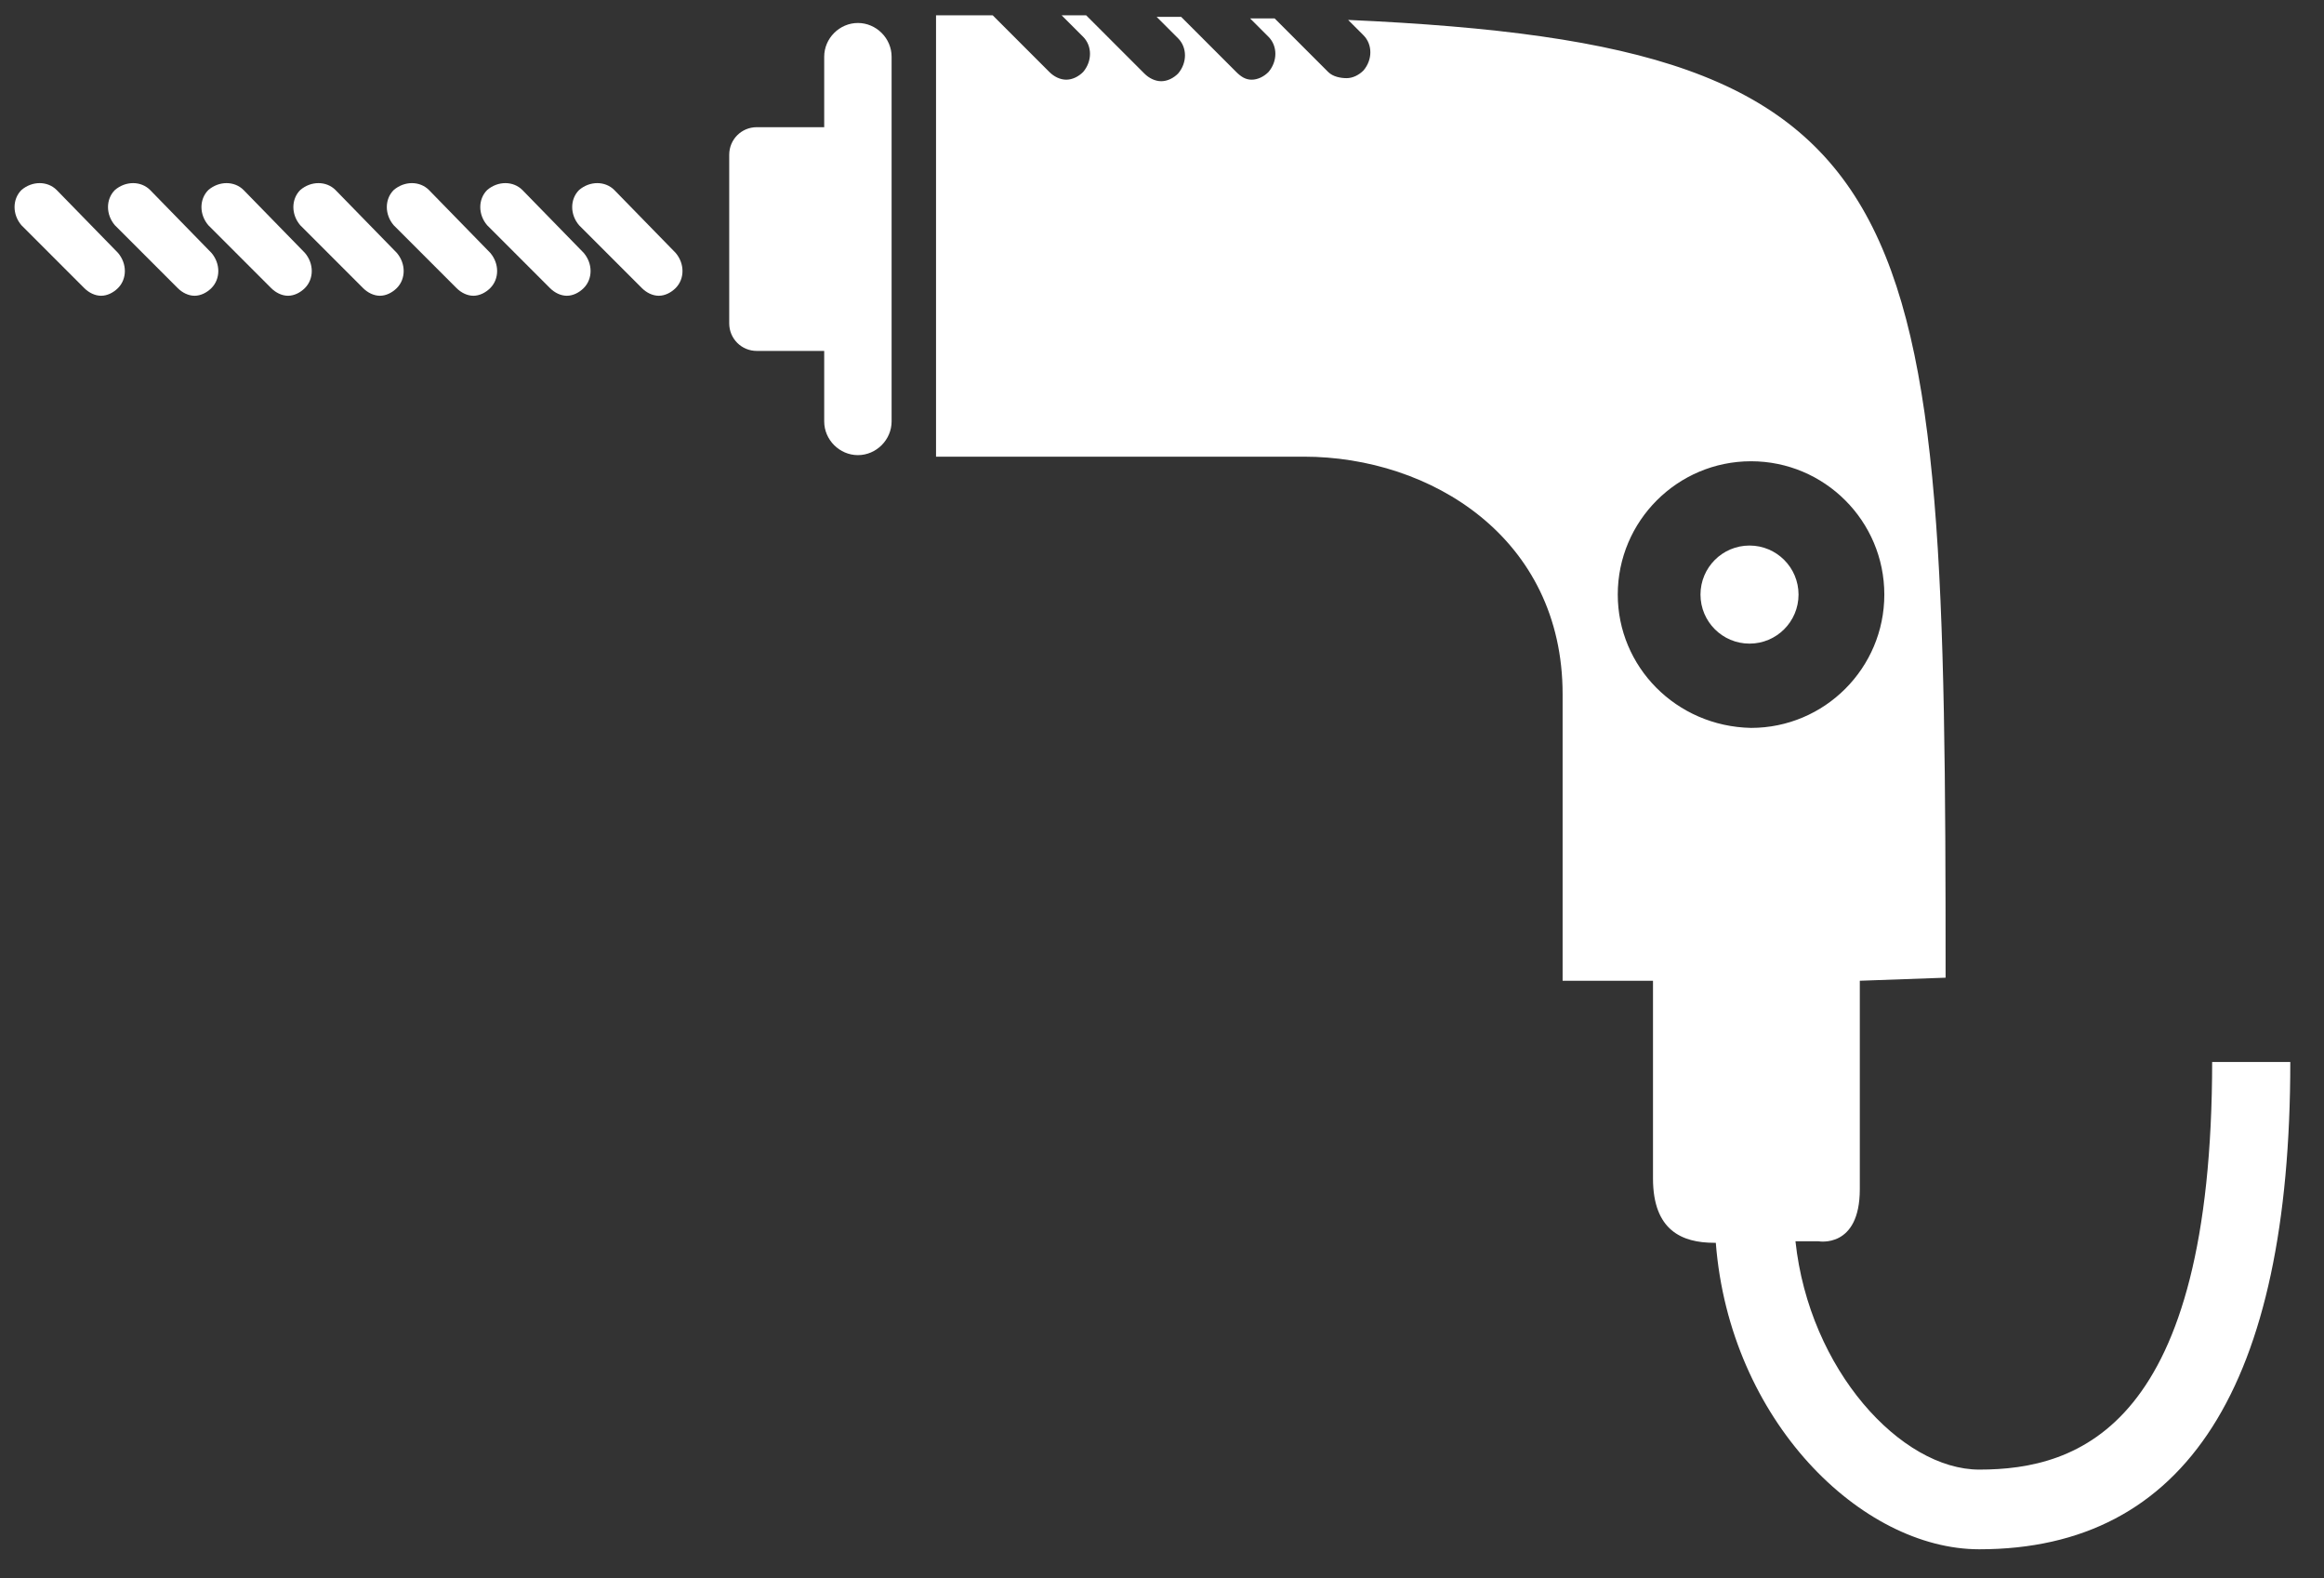
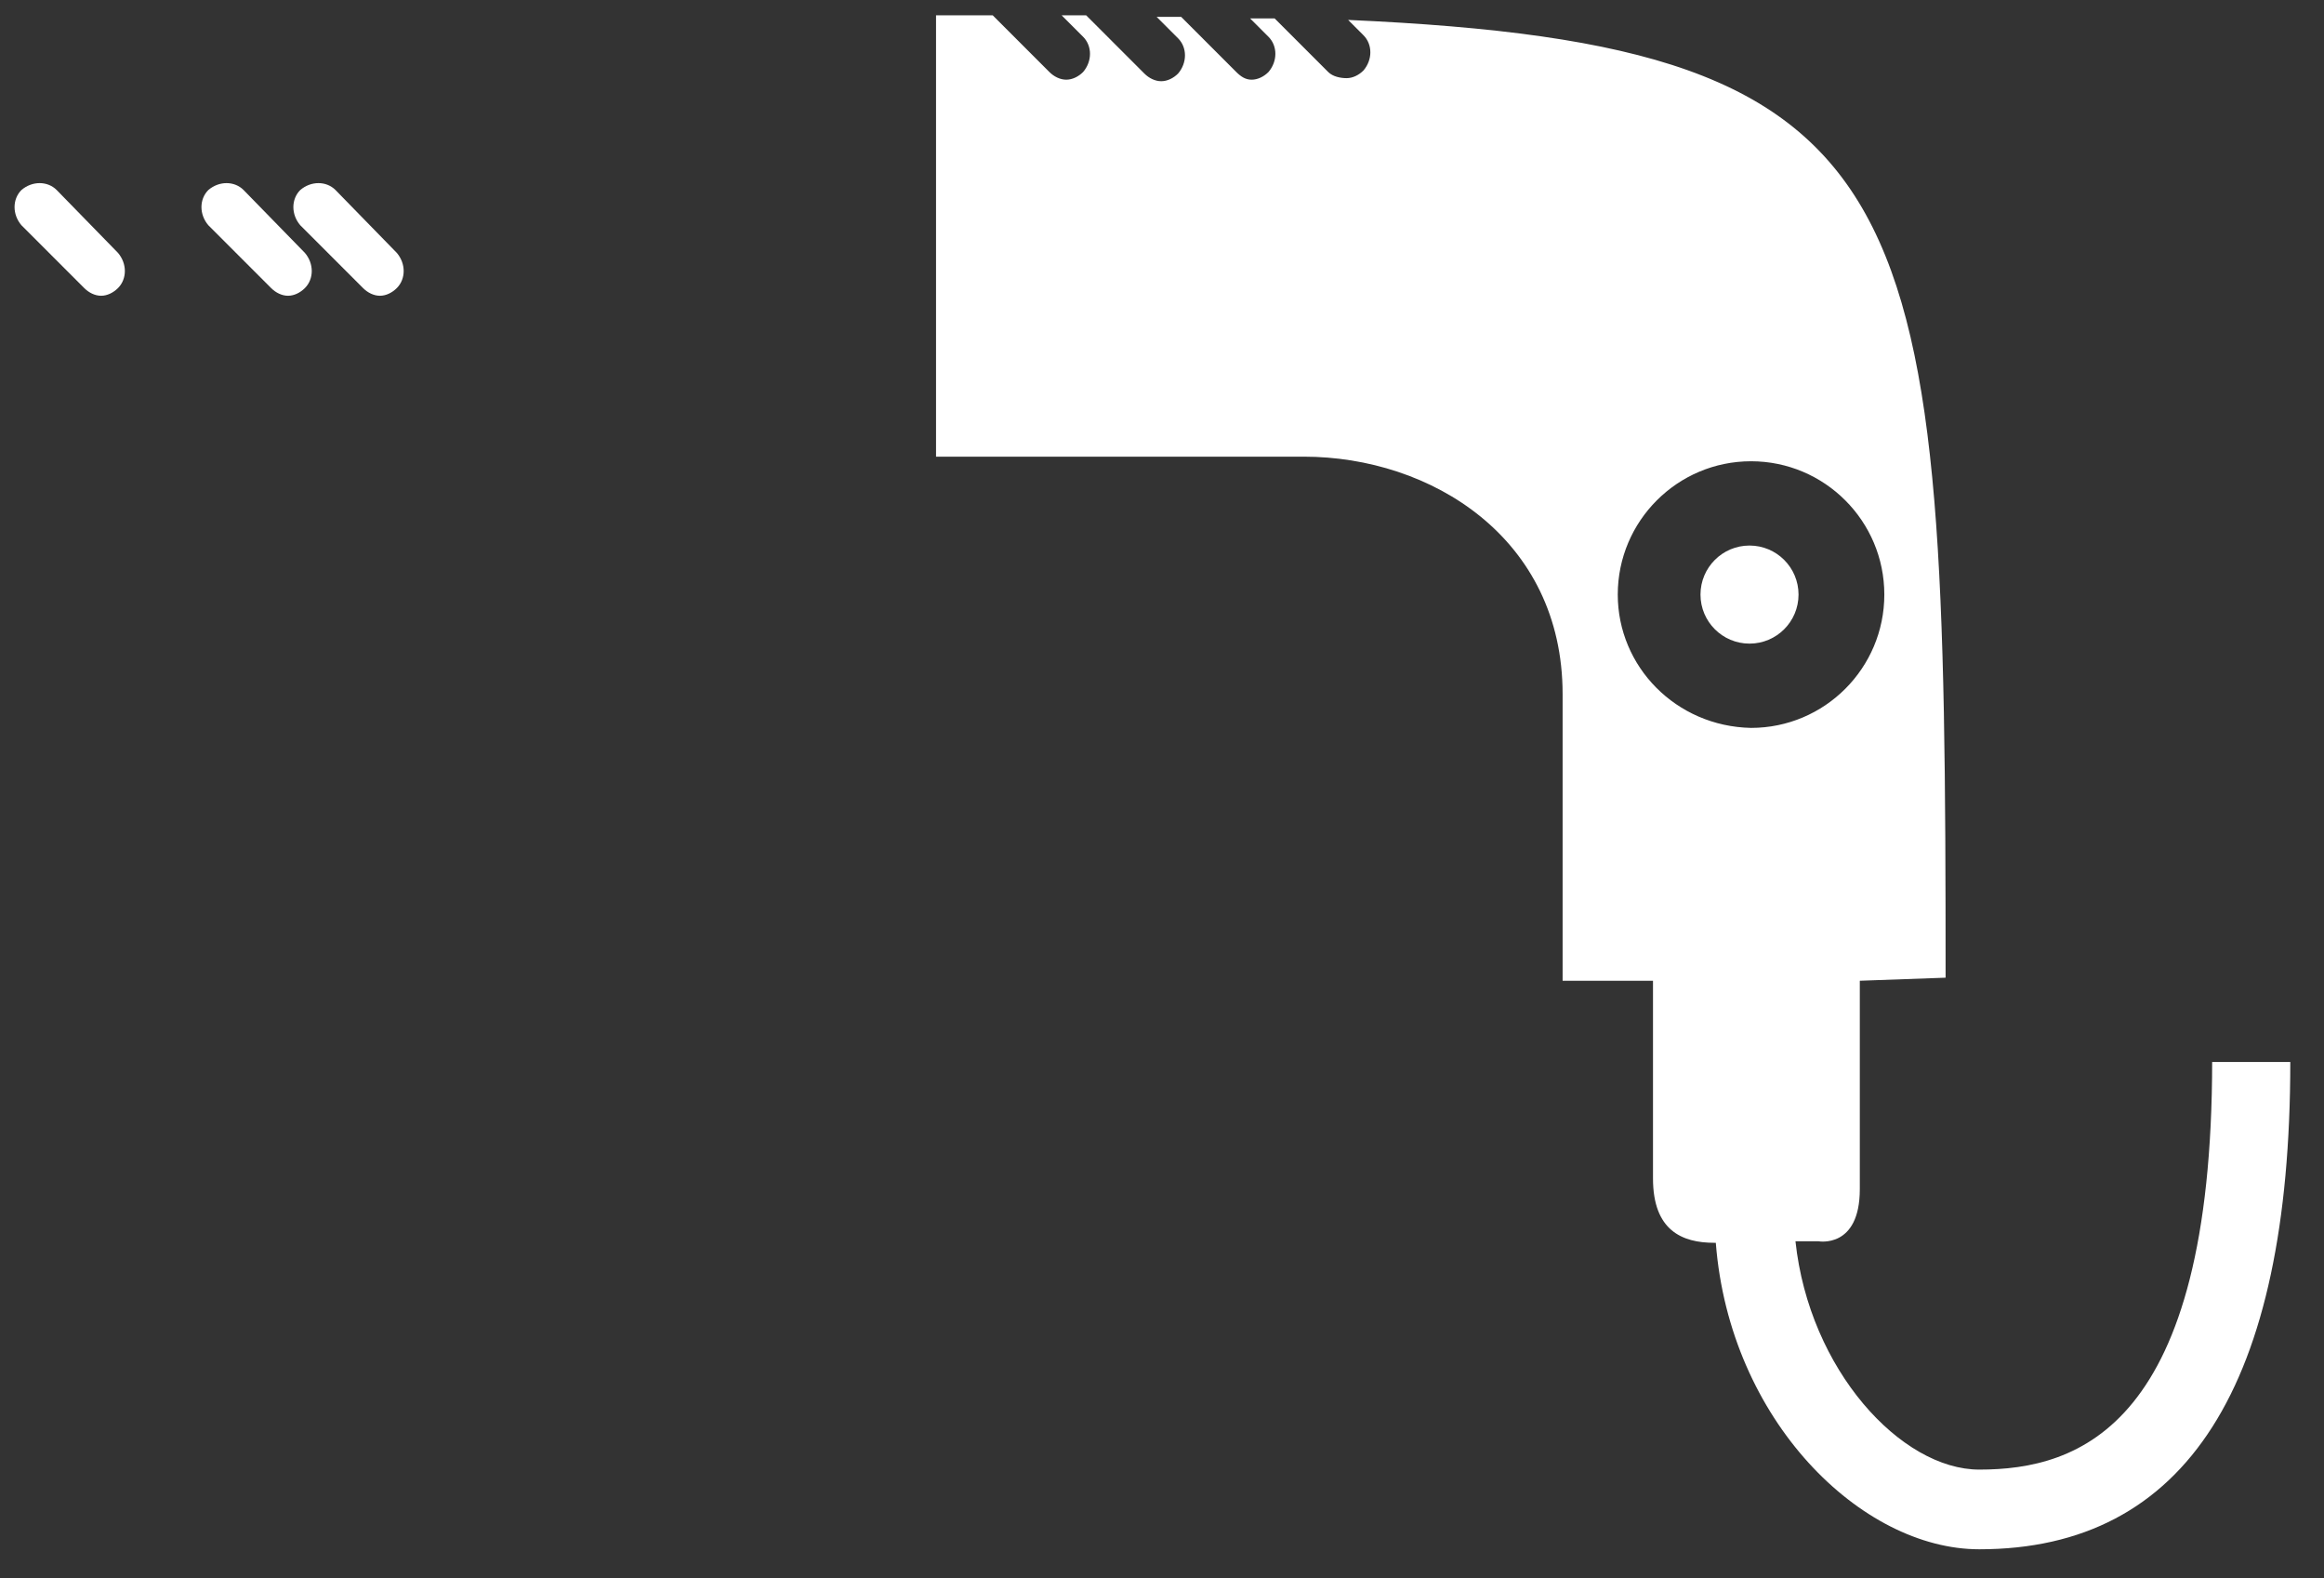
<svg xmlns="http://www.w3.org/2000/svg" version="1.1" id="Calque_1" x="0px" y="0px" viewBox="0 0 151.7 103" style="enable-background:new 0 0 151.7 103;" xml:space="preserve">
  <rect x="0" y="0" width="151.7" height="103" fill="#333333" stroke="none" />
  <style type="text/css">
	.st0{fill:#FFFFFF;}
</style>
  <g>
    <path class="st0" d="M144.4,69.2c0,23.9-8.7,26.7-15.2,26.7c-5.1,0-11.1-6.5-12-14.9c0.9,0,1.5,0,1.5,0s2.7,0.5,2.7-3.4   c0-3.8,0-13.6,0-13.6l5.6-0.2c0-51.2-0.9-60.8-39-62.5l1,1c0.6,0.6,0.6,1.6,0,2.3c-0.3,0.3-0.7,0.5-1.1,0.5S87,5,86.7,4.7l-3.5-3.5   c-0.5,0-1.1,0-1.6,0l1.2,1.2c0.6,0.6,0.6,1.6,0,2.3c-0.3,0.3-0.7,0.5-1.1,0.5S81,5,80.7,4.7l-3.6-3.6c-0.5,0-1,0-1.6,0l1.4,1.4   c0.6,0.6,0.6,1.6,0,2.3c-0.3,0.3-0.7,0.5-1.1,0.5c-0.4,0-0.8-0.2-1.1-0.5L70.9,1c-0.5,0-1,0-1.6,0l1.4,1.4c0.6,0.6,0.6,1.6,0,2.3   c-0.3,0.3-0.7,0.5-1.1,0.5S68.8,5,68.5,4.7L64.8,1c-1.2,0-2.4,0-3.7,0v28.8c16.6,0,24,0,24,0c8.3,0,16.9,5.3,16.9,15.5   s0,18.7,0,18.7h5.9v12.9c0,3.4,1.9,4.2,4,4.2c0,0,0.1,0,0.1,0c0.9,11.6,9.5,20,17.2,20c13.5,0,20.3-10.7,20.3-31.8H144.4z    M105.6,38.8c0-4.8,3.9-8.7,8.7-8.7c4.8,0,8.7,3.9,8.7,8.7c0,4.8-3.9,8.7-8.7,8.7C109.4,47.4,105.6,43.5,105.6,38.8z" />
    <circle class="st0" cx="114.2" cy="38.8" r="3.2" />
-     <path class="st0" d="M56,1.5c-1.2,0-2.2,1-2.2,2.2v4.6h-4.4c-1,0-1.8,0.8-1.8,1.8v11c0,1,0.8,1.8,1.8,1.8h4.4v4.6   c0,1.2,1,2.2,2.2,2.2s2.2-1,2.2-2.2V3.7C58.2,2.5,57.2,1.5,56,1.5z" />
    <path class="st0" d="M3.7,12.4c-0.6-0.6-1.6-0.6-2.3,0c-0.6,0.6-0.6,1.6,0,2.3l4.1,4.1c0.3,0.3,0.7,0.5,1.1,0.5s0.8-0.2,1.1-0.5   c0.6-0.6,0.6-1.6,0-2.3L3.7,12.4z" />
-     <path class="st0" d="M9.8,12.4c-0.6-0.6-1.6-0.6-2.3,0c-0.6,0.6-0.6,1.6,0,2.3l4.1,4.1c0.3,0.3,0.7,0.5,1.1,0.5s0.8-0.2,1.1-0.5   c0.6-0.6,0.6-1.6,0-2.3L9.8,12.4z" />
    <path class="st0" d="M15.9,12.4c-0.6-0.6-1.6-0.6-2.3,0c-0.6,0.6-0.6,1.6,0,2.3l4.1,4.1c0.3,0.3,0.7,0.5,1.1,0.5   c0.4,0,0.8-0.2,1.1-0.5c0.6-0.6,0.6-1.6,0-2.3L15.9,12.4z" />
    <path class="st0" d="M21.9,12.4c-0.6-0.6-1.6-0.6-2.3,0c-0.6,0.6-0.6,1.6,0,2.3l4.1,4.1c0.3,0.3,0.7,0.5,1.1,0.5   c0.4,0,0.8-0.2,1.1-0.5c0.6-0.6,0.6-1.6,0-2.3L21.9,12.4z" />
-     <path class="st0" d="M28,12.4c-0.6-0.6-1.6-0.6-2.3,0c-0.6,0.6-0.6,1.6,0,2.3l4.1,4.1c0.3,0.3,0.7,0.5,1.1,0.5   c0.4,0,0.8-0.2,1.1-0.5c0.6-0.6,0.6-1.6,0-2.3L28,12.4z" />
-     <path class="st0" d="M34.1,12.4c-0.6-0.6-1.6-0.6-2.3,0c-0.6,0.6-0.6,1.6,0,2.3l4.1,4.1c0.3,0.3,0.7,0.5,1.1,0.5   c0.4,0,0.8-0.2,1.1-0.5c0.6-0.6,0.6-1.6,0-2.3L34.1,12.4z" />
-     <path class="st0" d="M40.1,12.4c-0.6-0.6-1.6-0.6-2.3,0c-0.6,0.6-0.6,1.6,0,2.3l4.1,4.1c0.3,0.3,0.7,0.5,1.1,0.5s0.8-0.2,1.1-0.5   c0.6-0.6,0.6-1.6,0-2.3L40.1,12.4z" />
  </g>
</svg>